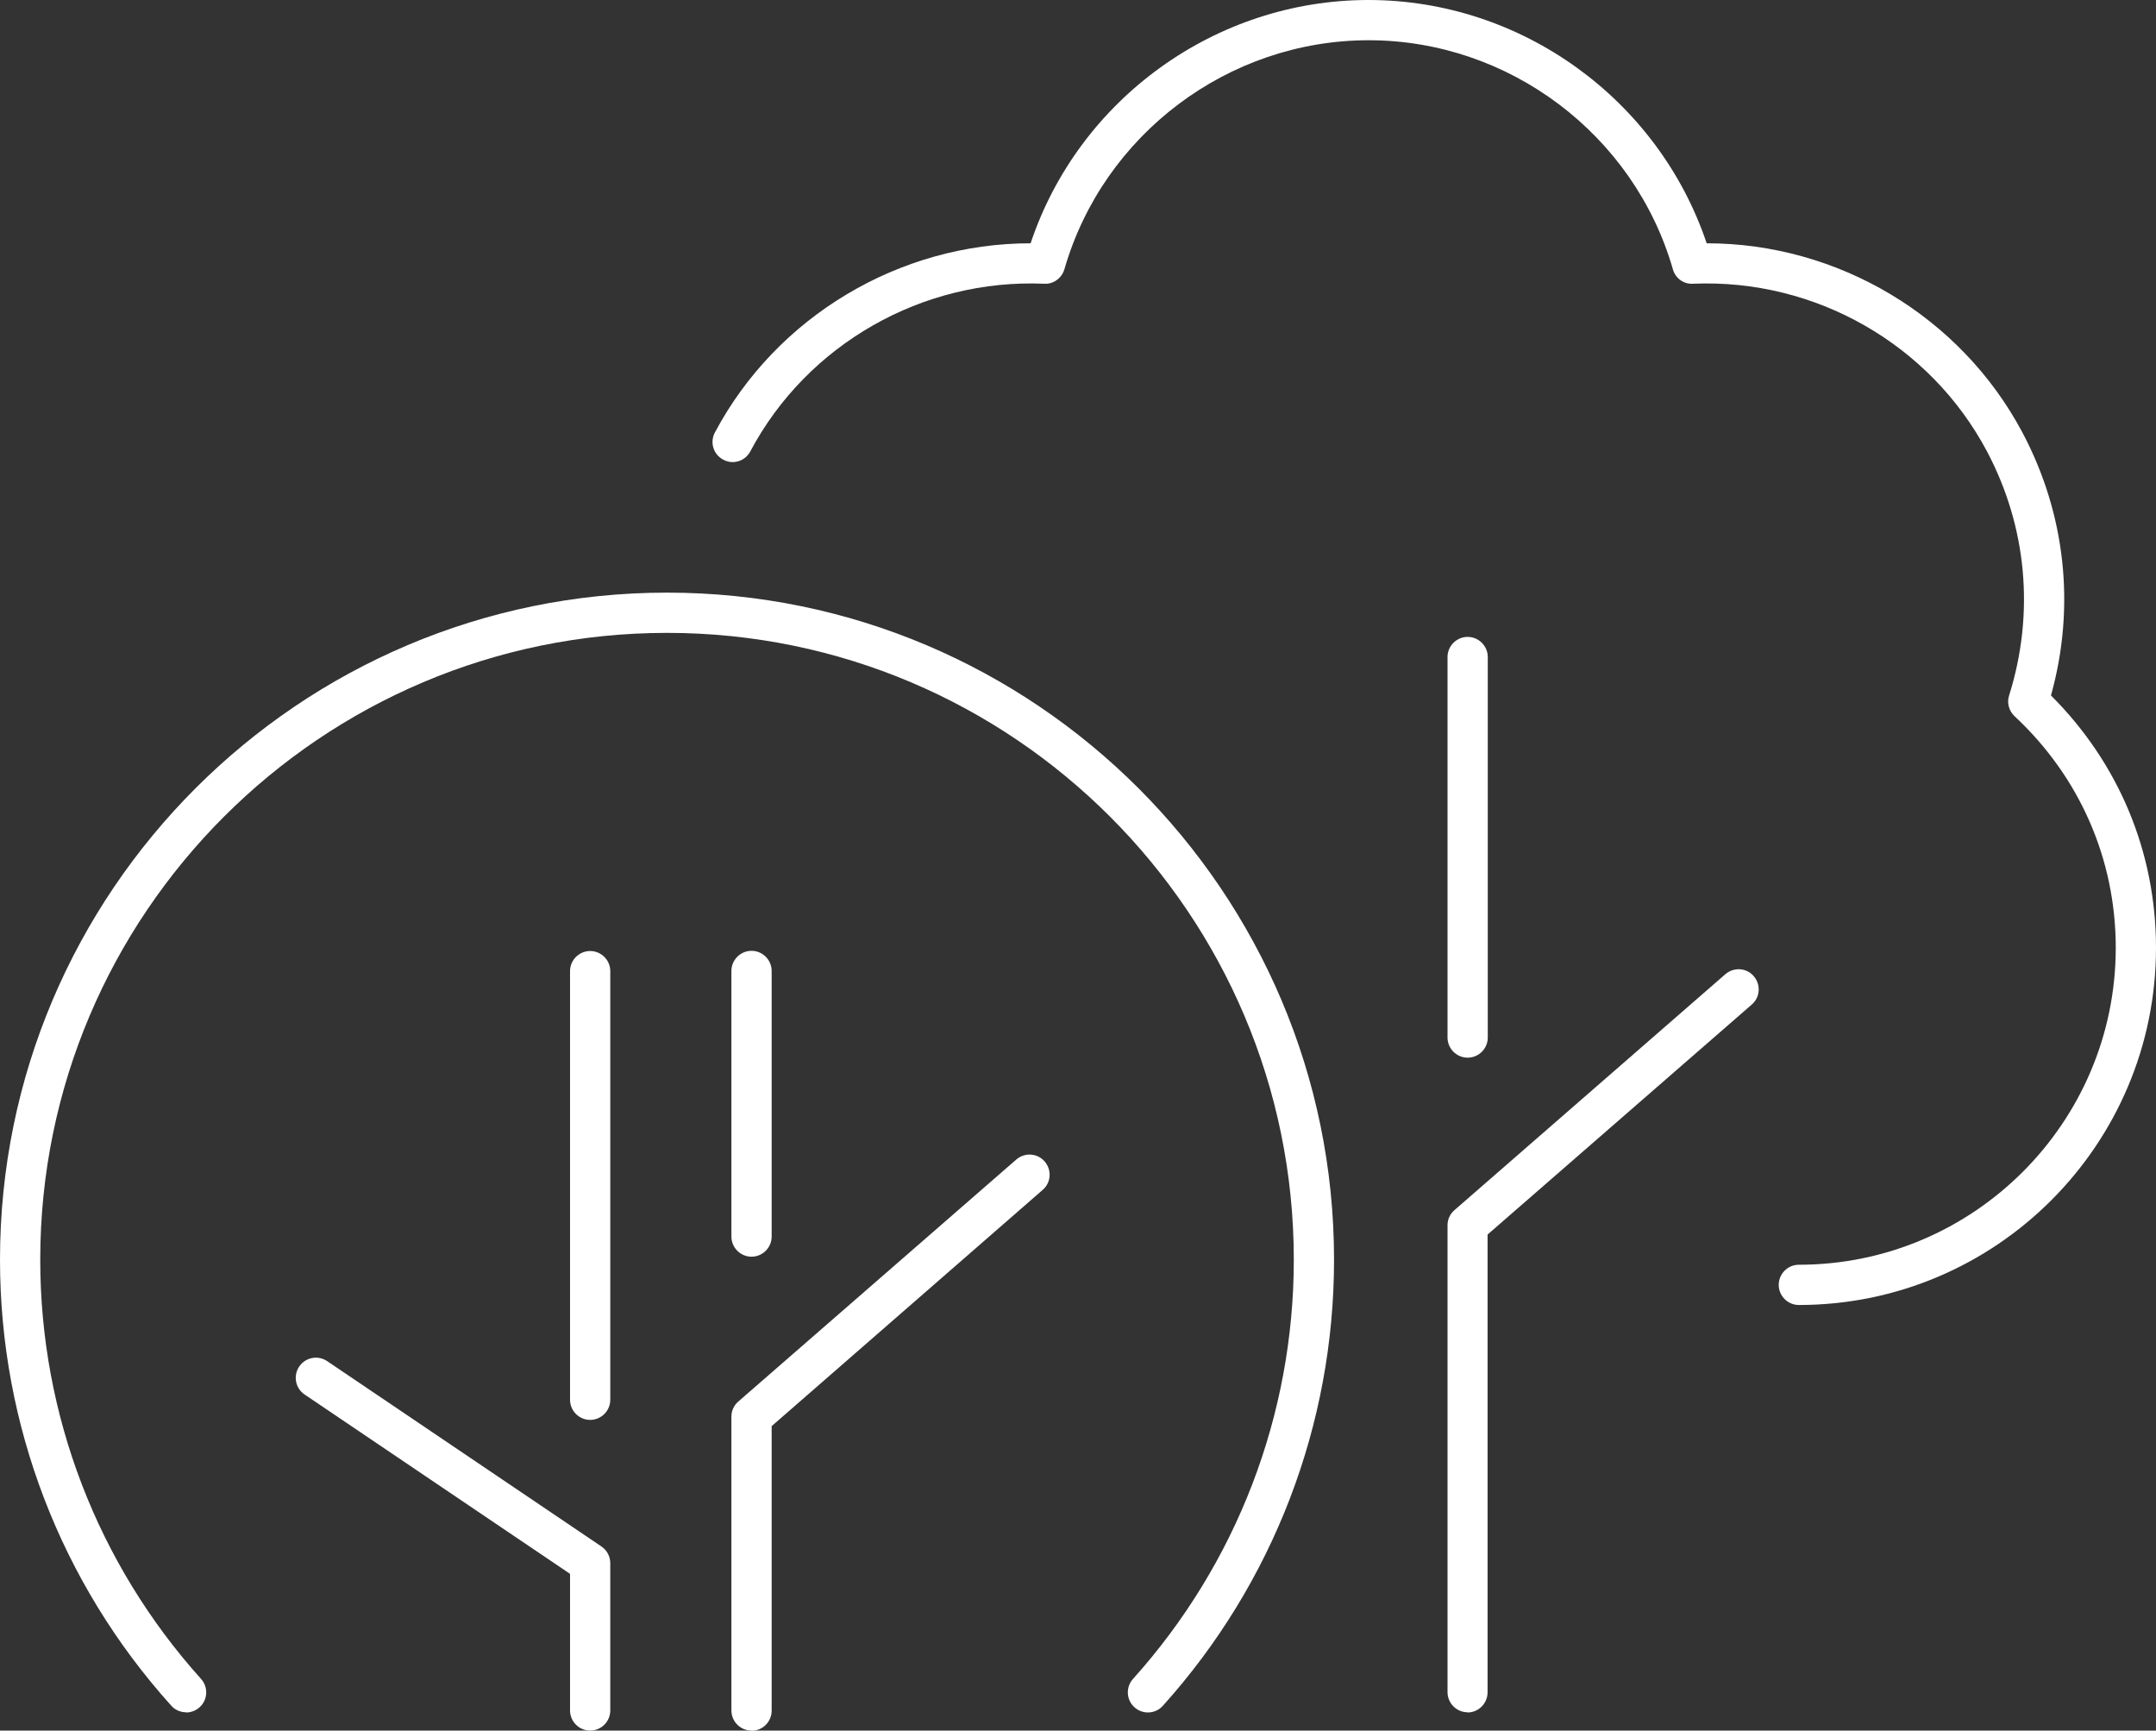
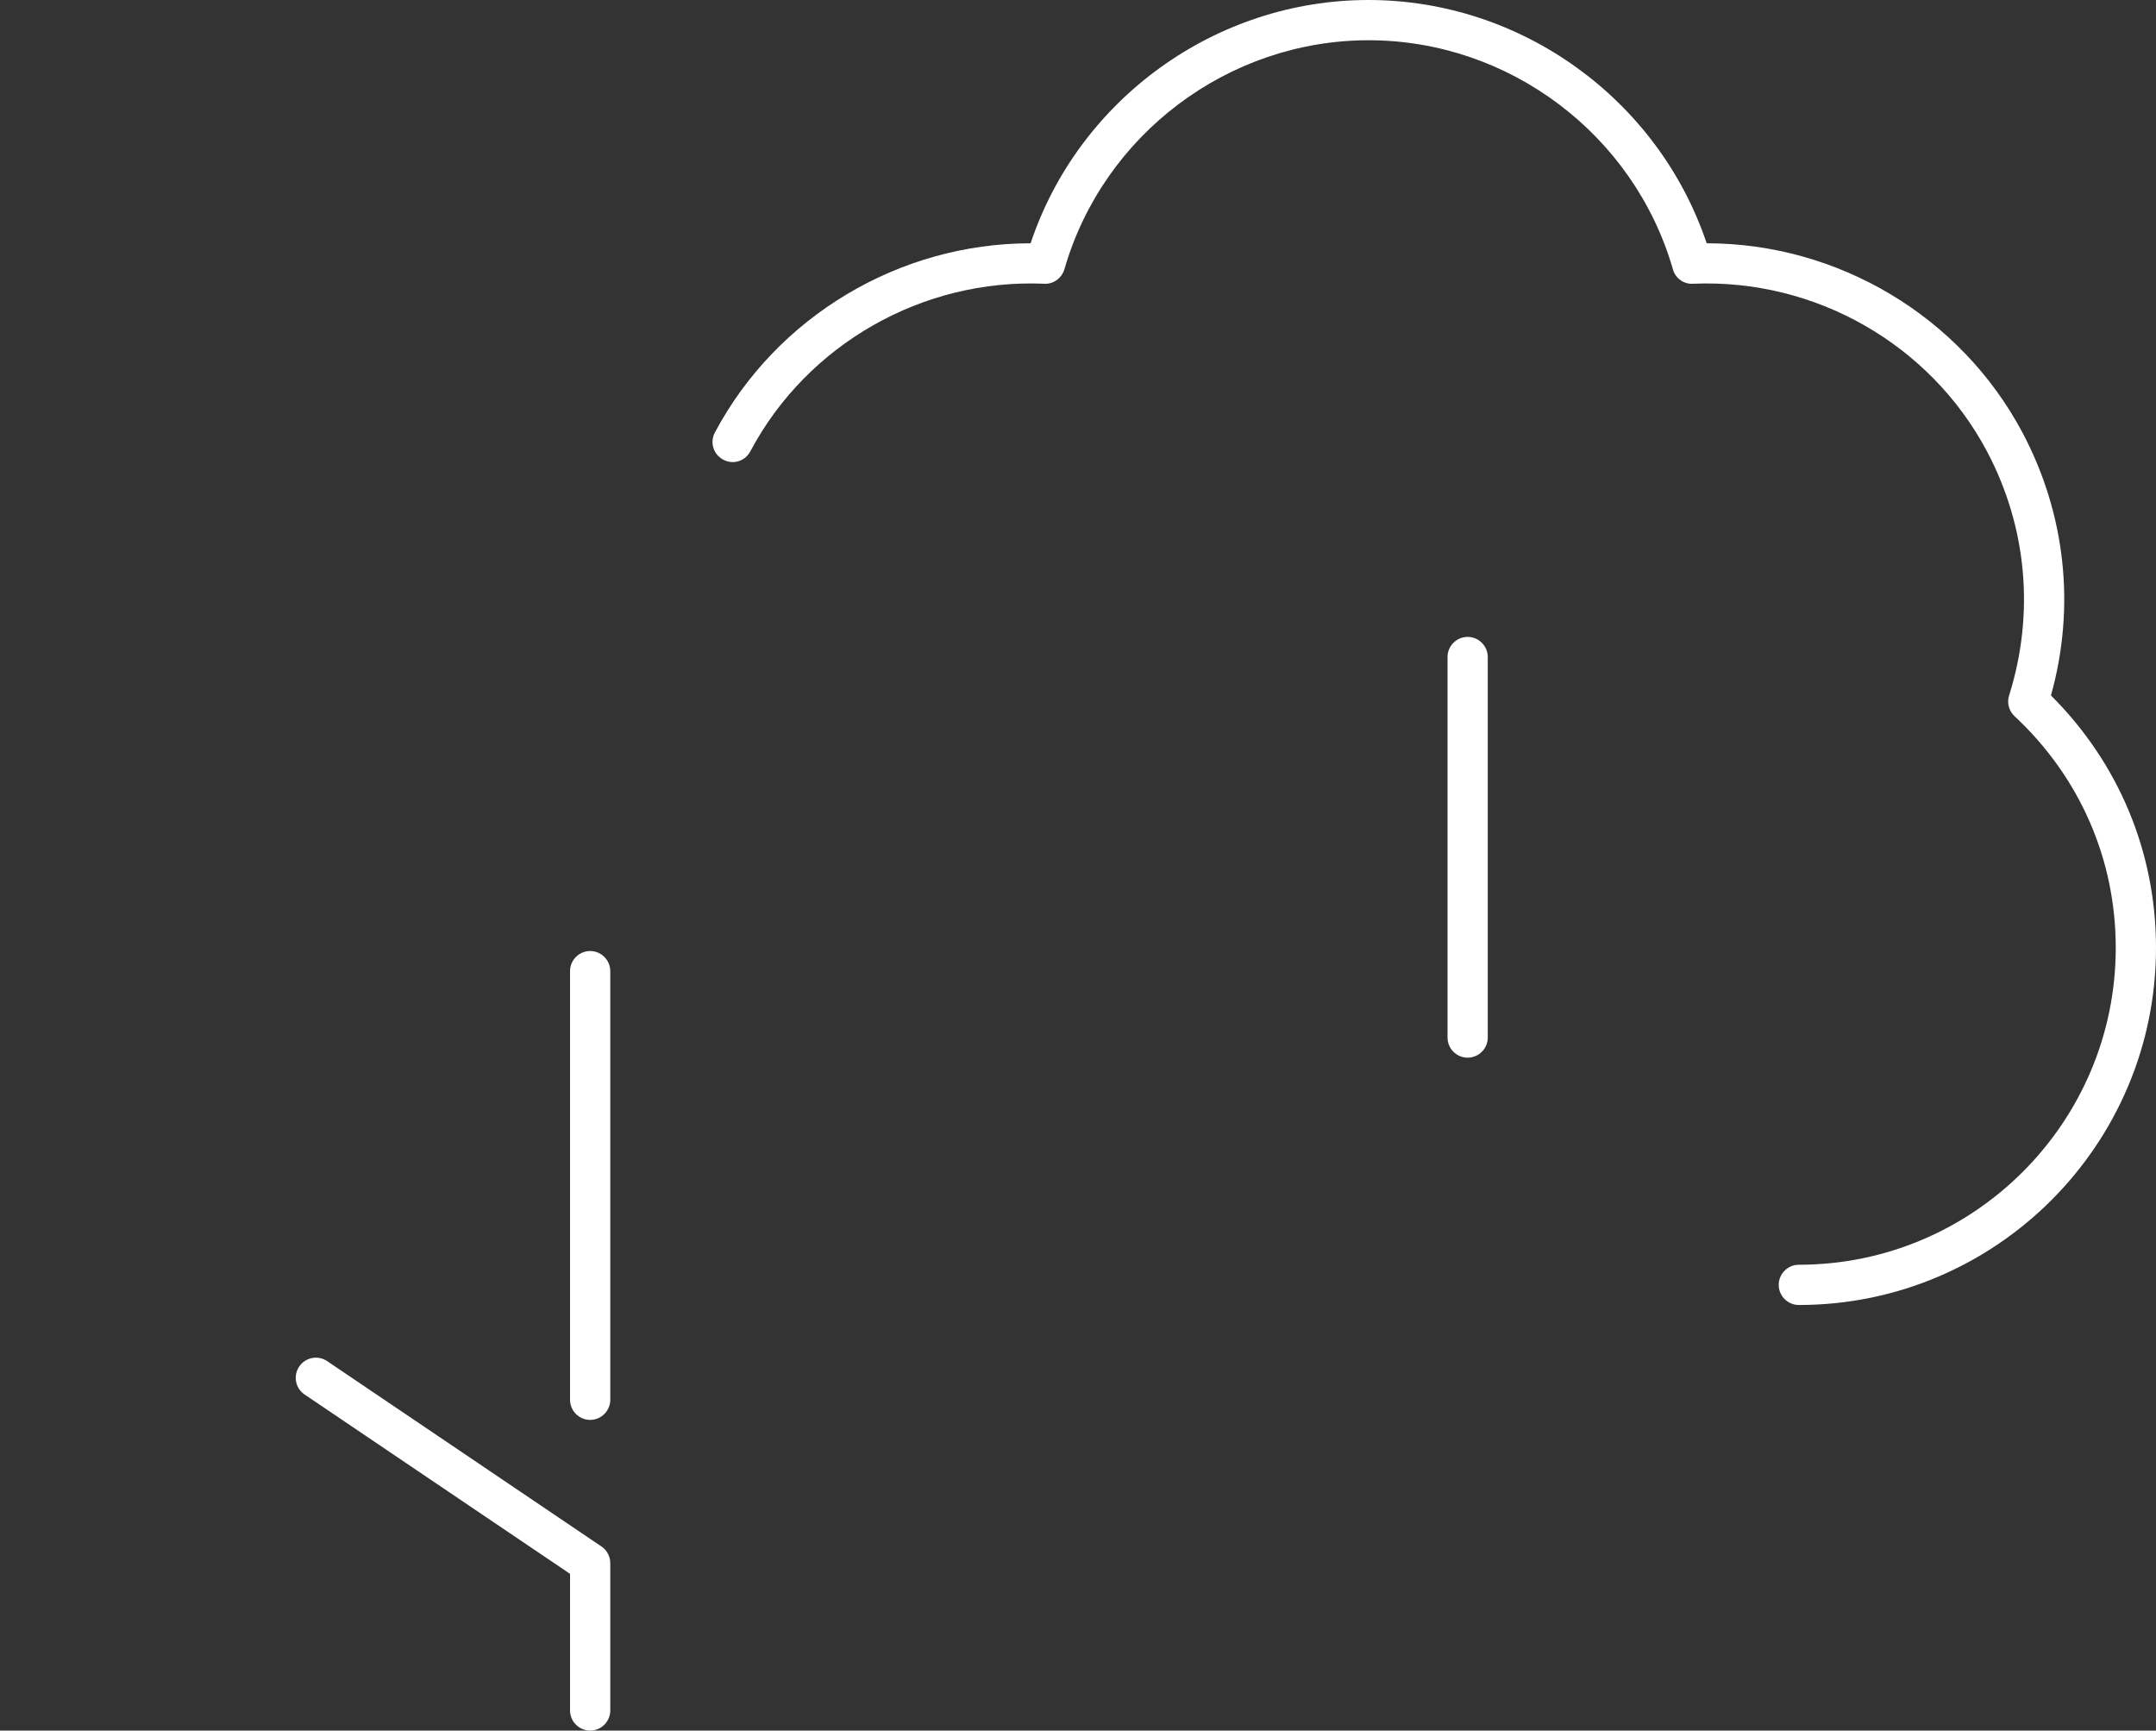
<svg xmlns="http://www.w3.org/2000/svg" id="icons_outlined" viewBox="0 0 107.15 86">
  <rect x="0" y="0" width="107.15" height="86" fill="#333333" stroke="none" />
  <defs>
    <style>.cls-1{fill:#fff;}</style>
  </defs>
  <g>
-     <path class="cls-1" d="M37.35,86c-.55,0-1-.45-1-1v-14.6c0-.29,.12-.56,.34-.75l13.82-12.03c.42-.36,1.05-.32,1.41,.1s.32,1.05-.1,1.41l-13.47,11.74v14.14c0,.55-.45,1-1,1Z" />
-     <path class="cls-1" d="M37.35,62.45c-.55,0-1-.45-1-1v-13.2c0-.55,.45-1,1-1s1,.45,1,1v13.2c0,.55-.45,1-1,1Z" />
    <path class="cls-1" d="M29.33,86c-.55,0-1-.45-1-1v-6.79l-13.19-8.91c-.46-.31-.58-.93-.27-1.39,.31-.46,.93-.58,1.39-.27l13.63,9.21c.28,.19,.44,.5,.44,.83v7.32c0,.55-.45,1-1,1Z" />
    <path class="cls-1" d="M29.33,70.56c-.55,0-1-.45-1-1v-21.3c0-.55,.45-1,1-1s1,.45,1,1v21.3c0,.55-.45,1-1,1Z" />
-     <path class="cls-1" d="M72.94,85.09c-.55,0-1-.45-1-1v-23.2c0-.29,.12-.56,.34-.75l13.47-11.73c.42-.36,1.05-.32,1.41,.1s.32,1.05-.1,1.41l-13.13,11.43v22.75c0,.55-.45,1-1,1Z" />
    <path class="cls-1" d="M72.94,52.56c-.55,0-1-.45-1-1v-18.91c0-.55,.45-1,1-1s1,.45,1,1v18.91c0,.55-.45,1-1,1Z" />
-     <path class="cls-1" d="M9.25,85.09c-.27,0-.55-.11-.74-.33C3.02,78.67,0,70.8,0,62.6,0,44.32,14.87,29.45,33.15,29.45s33.15,14.87,33.15,33.15c0,8.2-3.02,16.07-8.51,22.17-.37,.41-1,.44-1.41,.07-.41-.37-.44-1-.07-1.41,5.15-5.73,7.99-13.12,7.99-20.83,0-17.18-13.97-31.15-31.15-31.15S2,45.42,2,62.6c0,7.71,2.84,15.1,7.99,20.83,.37,.41,.34,1.04-.07,1.41-.19,.17-.43,.26-.67,.26Z" />
  </g>
  <path class="cls-1" d="M89.4,64.85c-.55,0-1-.45-1-1s.45-1,1-1c8.68,0,15.75-7.06,15.75-15.75,0-4.4-1.79-8.49-5.03-11.51-.28-.26-.39-.67-.27-1.03,1.28-4.07,.89-8.37-1.1-12.13-2.83-5.33-8.54-8.59-14.61-8.33-.47,.03-.88-.28-1-.72-1.93-6.7-8.15-11.38-15.12-11.38s-13.19,4.68-15.12,11.38c-.13,.44-.55,.75-1,.72-6.05-.26-11.78,3-14.61,8.33-.26,.49-.86,.68-1.35,.41-.49-.26-.67-.86-.41-1.35,3.07-5.77,9.17-9.4,15.69-9.4h0C53.61,4.93,60.41,0,68.01,0s14.4,4.93,16.81,12.09h0c6.53,0,12.62,3.63,15.69,9.4,2.15,4.05,2.65,8.67,1.42,13.07,3.37,3.36,5.22,7.79,5.22,12.54,0,9.79-7.96,17.75-17.75,17.75Z" />
</svg>